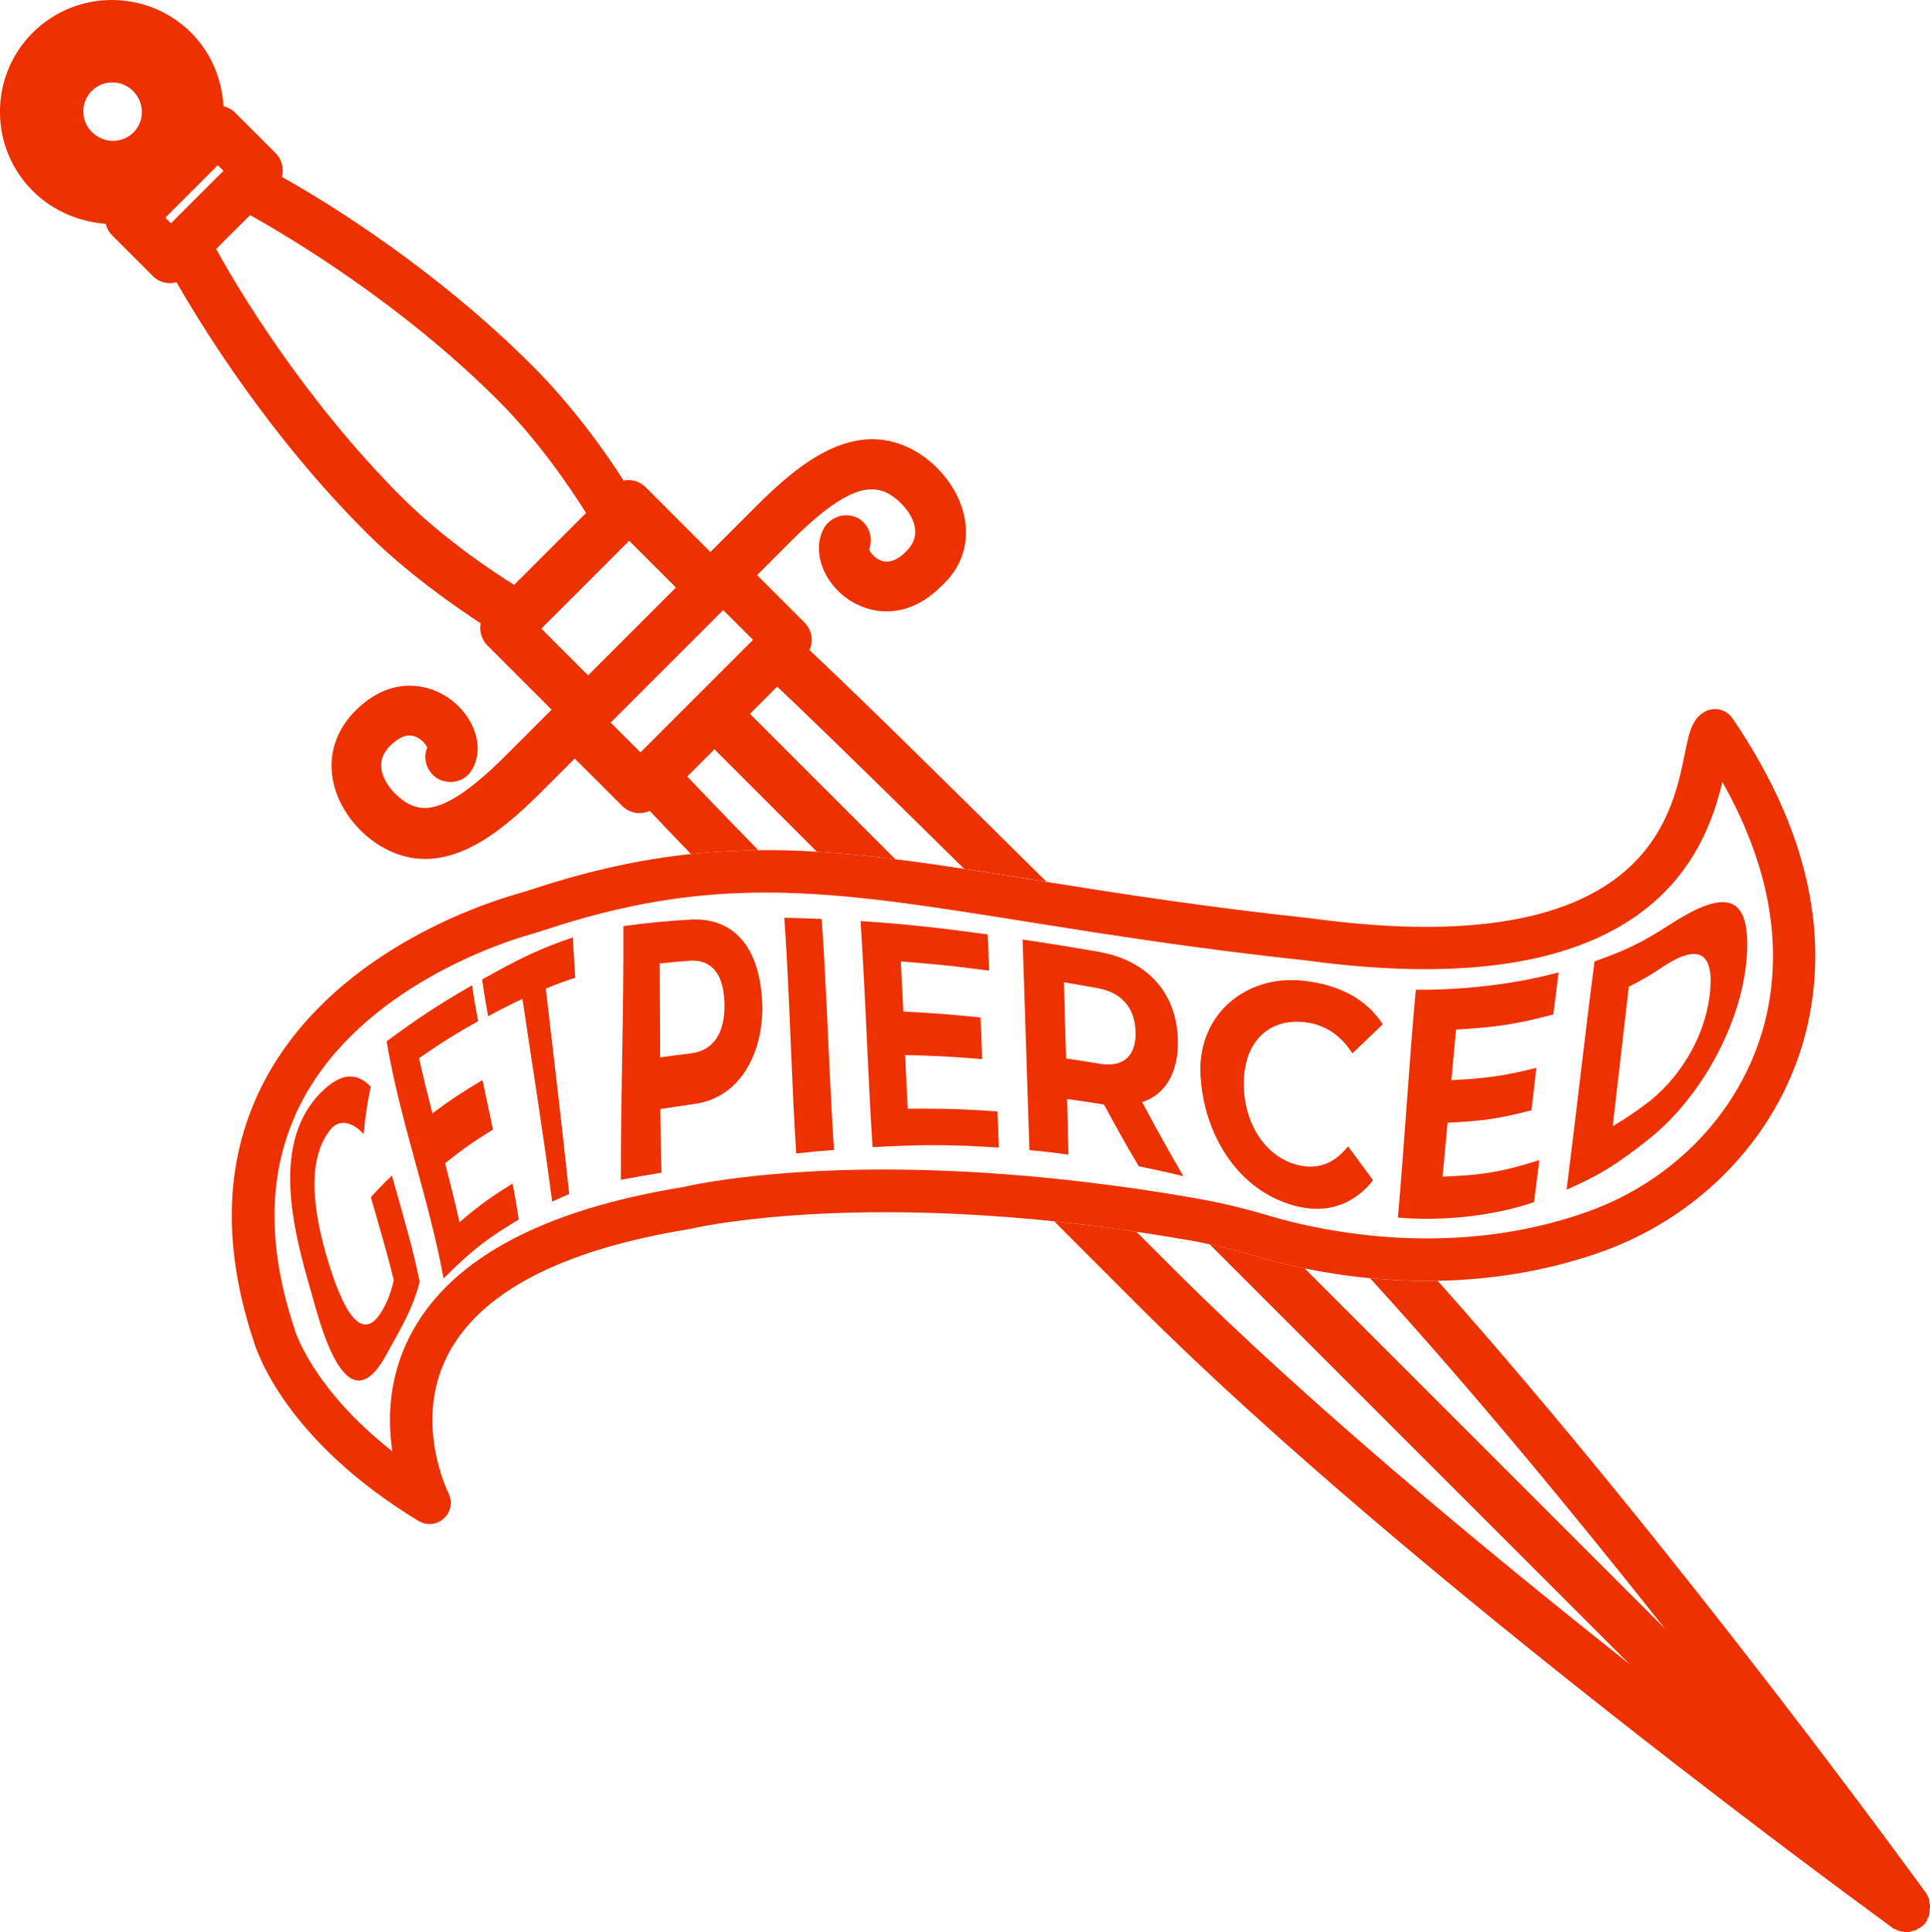
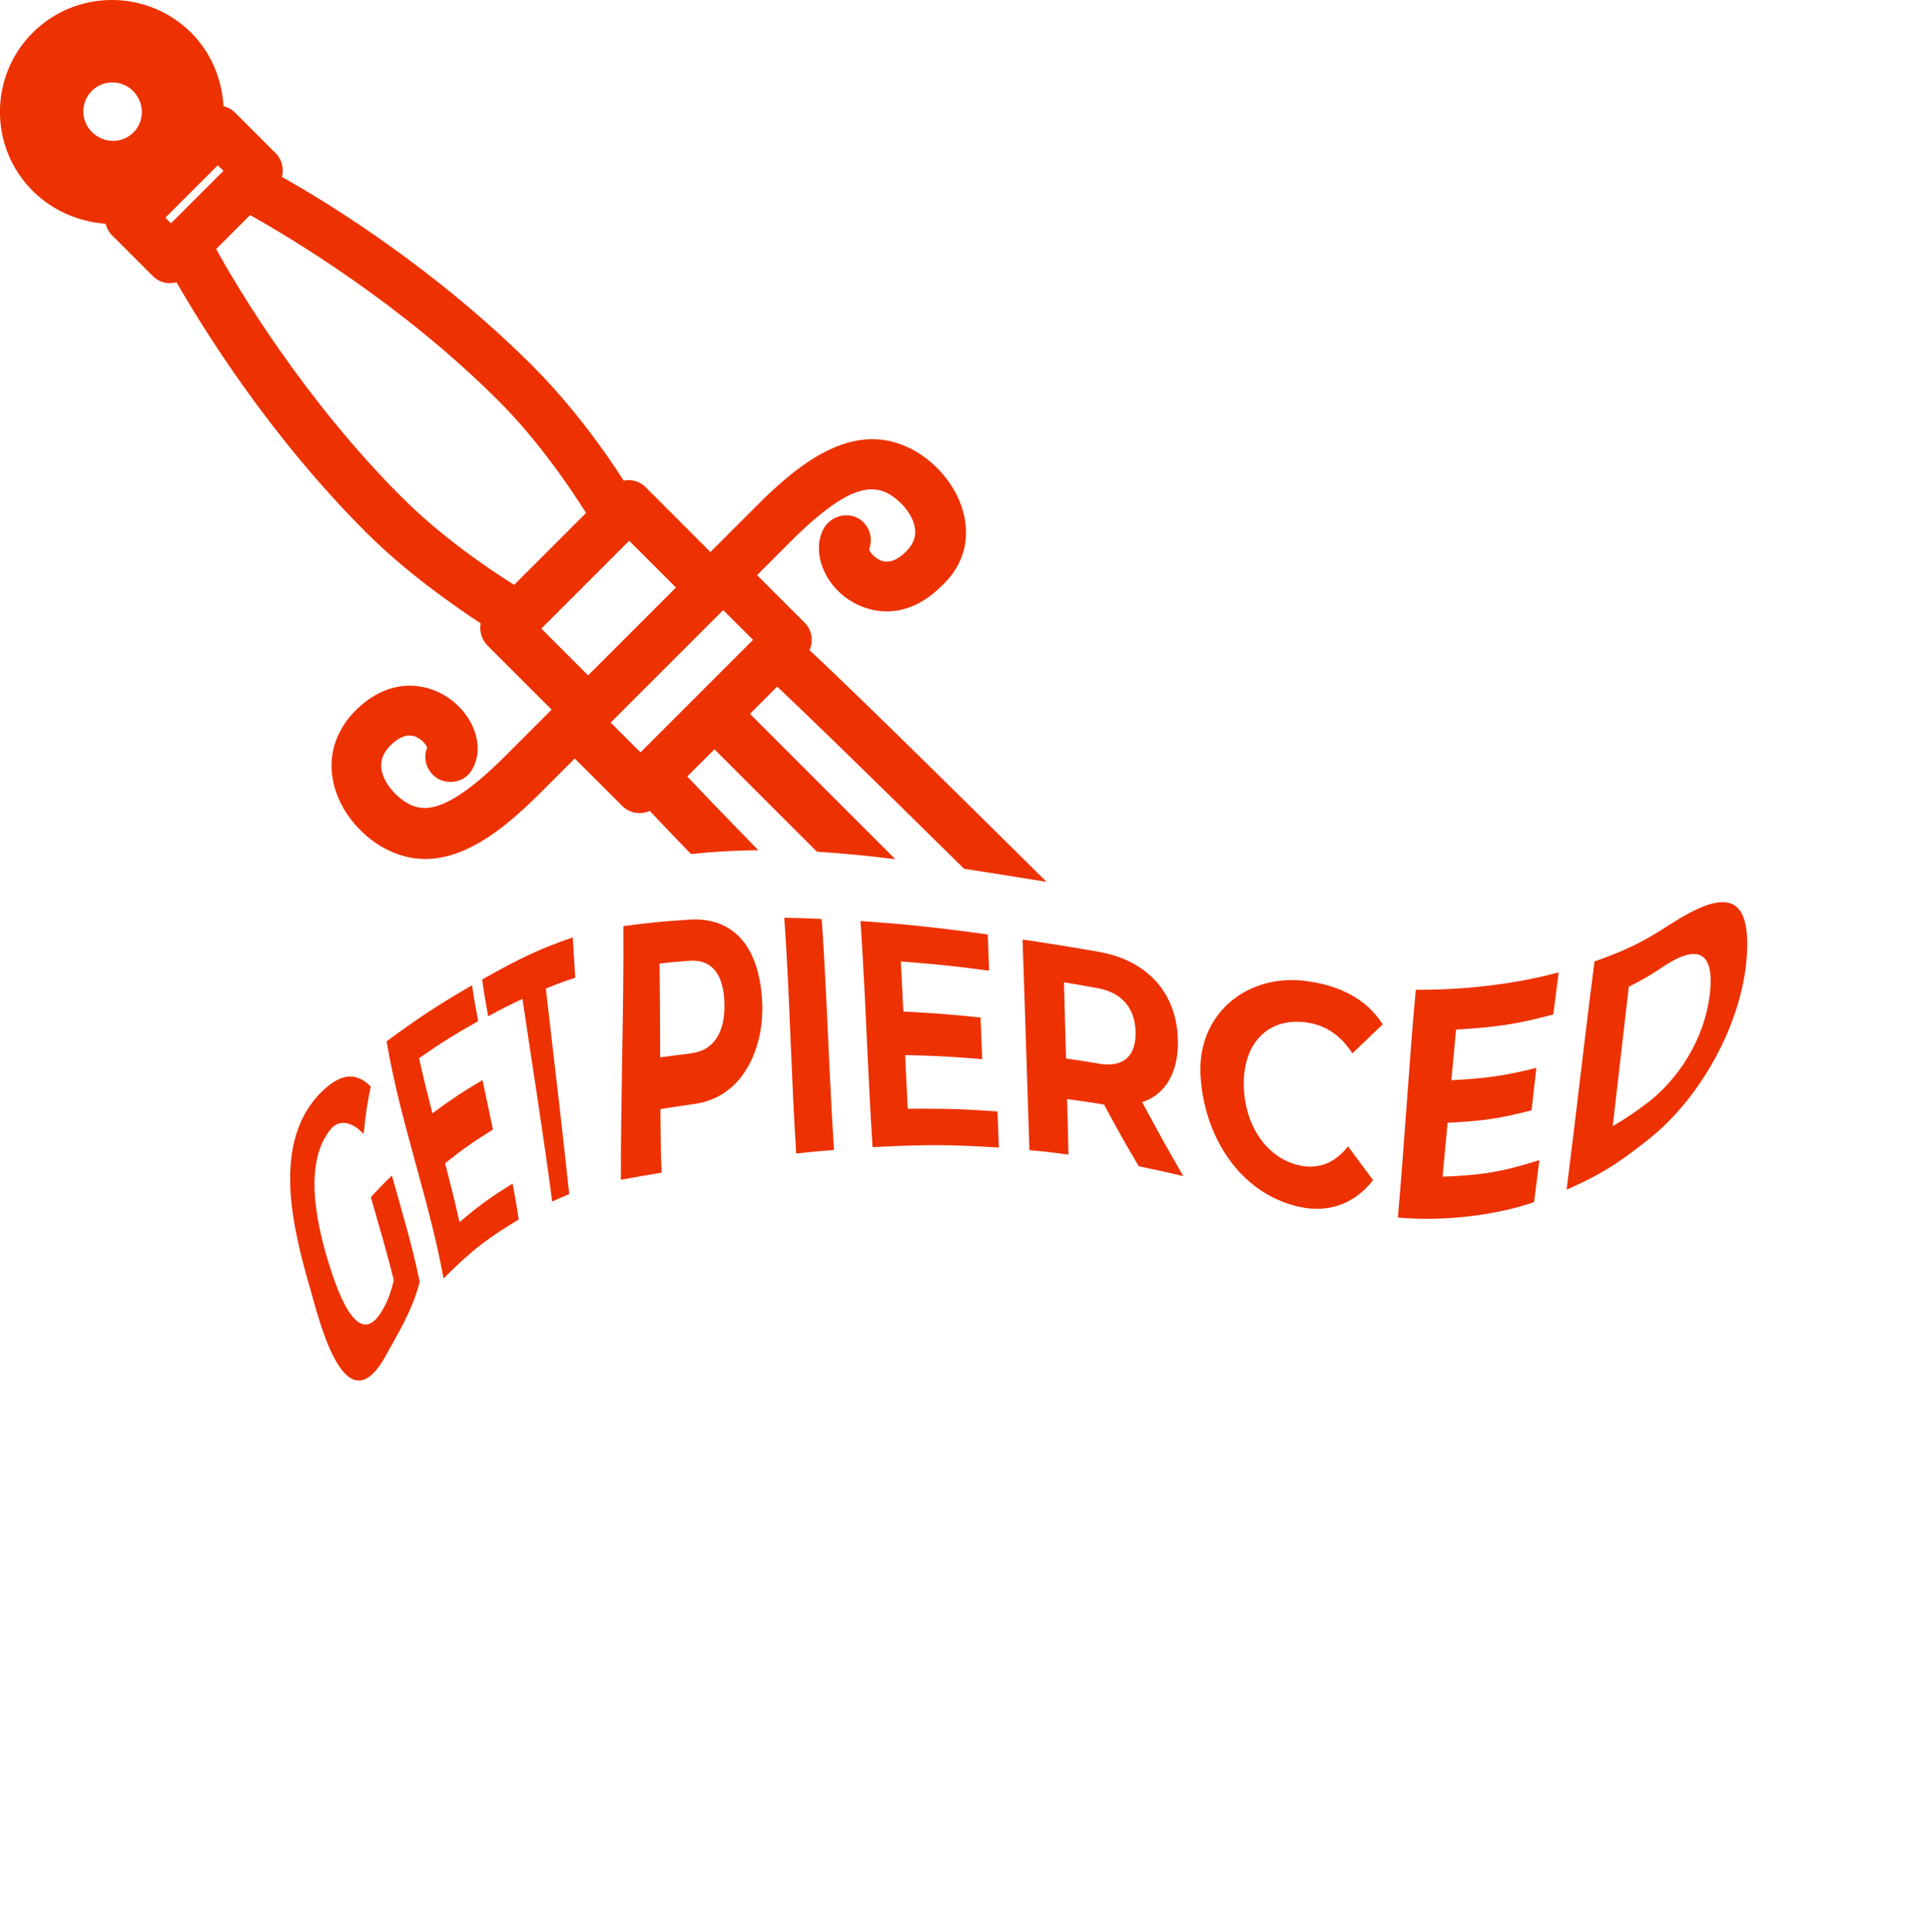
<svg xmlns="http://www.w3.org/2000/svg" id="Layer_2" viewBox="0 0 276.16 276.53">
  <defs>
    <style>.cls-1{fill:#ed3100;}</style>
  </defs>
  <g id="Layer_1-2">
    <g>
-       <path class="cls-1" d="M276.16,272.78c0-.15,0-.3-.07-.37v-.29c0-.15-.07-.22-.07-.37-.07-.07-.07-.22-.14-.29-.07-.07-.07-.22-.15-.3-.07-.07-.07-.22-.15-.29l-.07-.07c-.43-.56-35.34-48.84-69.8-87.5-3.43,.06-6.68-.09-9.68-.38,14.61,16,29.6,34.23,42.21,50.17l-51.57-51.57h0c-2.95-.6-5.38-1.26-7.15-1.8-2.08-.63-4.23-1.18-6.44-1.65l60.09,60.09c-21.24-16.83-46.39-37.71-65.06-56.38l-5.5-5.5c-4.11-.61-8.03-1.1-11.76-1.49,3.86,3.87,7.88,7.89,12.05,12.06,39.25,39.25,107.11,88.44,107.77,88.95l.07,.07c.07,.07,.14,.15,.29,.15,.07,.07,.22,.07,.3,.14,.07,.07,.22,.07,.29,.15,.15,0,.22,.07,.37,.07,.07,.07,.14,0,.22,.07,.15,0,.3,0,.37,.07h.29c.15,0,.3,0,.37-.07q.14,0,.22-.07c.15,0,.22-.07,.37-.07,.07-.07,.15,0,.22-.07,.15,0,.3-.15,.37-.22q.07-.07,.22-.07c.15-.15,.37-.22,.59-.45,.14-.14,.29-.29,.44-.59q.07-.07,.07-.22c.07-.07,.15-.3,.22-.37,.07-.07,.07-.22,.07-.22,0-.15,.07-.22,.07-.37,.07-.07,0-.15,0-.29,0-.15,0-.3,.07-.37v-.29Z" />
      <path class="cls-1" d="M98.33,111.13l3.9-3.9,14.66,14.66c3.66,.22,7.37,.59,11.22,1.07l-20.8-20.8,3.89-3.9c3.11,2.92,10.28,9.81,26.75,26.07,3.07,.47,6.24,.98,9.55,1.51,.74,.12,1.49,.24,2.25,.36-16.89-16.75-28.6-28.2-33.92-33.16,.59-1.32,.37-2.87-.74-3.97l-6.76-6.76,4.92-4.93c1.28-1.28,2.44-2.35,3.5-3.24,.24-.2,.47-.39,.69-.57,.21-.17,.42-.33,.62-.49,4.61-3.55,6.96-3.34,8.72-2.61,1.7,.81,3.75,2.86,4.12,5,.22,1.25-.15,2.36-1.25,3.46-1.25,1.25-2.42,1.69-3.53,1.32-.95-.37-1.61-1.17-1.76-1.62,.59-1.61,.07-3.45-1.47-4.41-1.08-.61-2.34-.62-3.4-.1-.17,.08-.33,.18-.49,.28-.2,.14-.4,.3-.58,.49-.16,.17-.32,.36-.45,.57-1.76,2.94-.51,7.28,2.87,9.93,3.23,2.5,8.74,3.6,13.82-1.47,2.94-2.65,4.04-6.1,3.38-9.7-.88-4.85-4.71-8.67-8.16-10.22-7.93-3.67-15.36,2.13-21.54,8.31l-6.69,6.69-9.26-9.27c-.88-.88-2.06-1.17-3.16-.95-2.5-3.97-7.28-10.66-13.01-16.4-13.67-13.67-28.89-23.16-35.87-27.05,.29-1.17,0-2.5-.88-3.38l-5.88-5.88c-.44-.44-1.03-.73-1.61-.88-.22-3.75-1.69-7.57-4.63-10.51C21.08-1.56,10.93-1.56,4.68,4.68s-6.25,16.4,0,22.64c2.87,2.87,6.62,4.41,10.44,4.71,.15,.59,.44,1.17,.88,1.61l5.88,5.88c.96,.96,2.21,1.17,3.38,.88,3.97,6.91,13.38,22.05,27.13,35.8,5.73,5.73,12.49,10.44,16.39,13.01-.22,1.1,.15,2.35,.96,3.16l9.19,9.19-6.69,6.69c-1.46,1.46-2.76,2.65-3.94,3.61-5.21,4.29-7.79,4.14-9.59,3.3-1.69-.8-3.75-2.86-4.12-5-.22-1.25,.22-2.42,1.25-3.45,1.26-1.25,2.43-1.7,3.53-1.32,.96,.36,1.61,1.17,1.76,1.61-.66,1.55-.07,3.46,1.47,4.41,1.2,.68,2.67,.65,3.8-.06,.45-.28,.84-.68,1.13-1.19,1.77-2.94,.59-7.21-2.86-9.92-3.23-2.5-8.75-3.61-13.82,1.47-2.72,2.72-3.9,6.25-3.23,9.85,.88,4.86,4.71,8.68,8.16,10.22,7.93,3.68,15.36-2.13,21.54-8.31l4.92-4.92,6.77,6.76c1.1,1.11,2.65,1.32,3.97,.74,1.43,1.53,3.4,3.6,5.89,6.17,3.25-.34,6.44-.52,9.63-.55-5.42-5.56-8.46-8.74-10.16-10.54ZM19.1,18.95c-1.62,1.62-4.27,1.62-5.96-.07-1.62-1.61-1.62-4.26,0-5.88,1.61-1.61,4.26-1.61,5.88,0,1.69,1.7,1.69,4.34,.07,5.96Zm5.36,13.01l-.8-.81,7.5-7.5,.81,.8-7.5,7.5Zm33.08,39.25c-13.9-13.9-23.45-29.77-26.61-35.58l4.86-4.85c5.73,3.23,21.61,12.64,35.57,26.61,5.67,5.66,10.29,12.5,12.5,16.02l-10.29,10.29c-3.53-2.2-10.37-6.83-16.02-12.49Zm19.92,18.75l12.57-12.57,6.69,6.69-12.57,12.57-6.69-6.69Zm14.19,17.71l-4.27-4.26,16.1-16.1,4.27,4.26-16.1,16.1Z" />
-       <path class="cls-1" d="M169.85,177.44c1.08,.19,2.15,.4,3.21,.63,2.21,.47,4.36,1.02,6.44,1.65,1.77,.53,4.2,1.2,7.15,1.8h0c2.71,.55,5.87,1.07,9.36,1.4,3.01,.28,6.25,.44,9.68,.38,7.17-.14,15.11-1.22,23.2-4.05,15.67-5.5,27.21-18.6,30.1-34.22,2.51-13.52-1.22-27.73-11.09-42.23-.93-1.36-2.76-1.73-4.15-.84-1.69,1.07-2.08,2.99-2.67,5.89-.97,4.76-2.44,11.96-9.27,17.41-8.66,6.91-23.51,8.98-44.16,6.17-.03,0-.06,0-.09-.01-14.91-1.6-27.07-3.49-37.82-5.21-.76-.12-1.51-.24-2.25-.36-3.31-.53-6.48-1.04-9.55-1.51-3.4-.52-6.66-.99-9.85-1.38h0c-3.84-.48-7.56-.85-11.22-1.07-2.82-.18-5.61-.26-8.4-.22-3.19,.03-6.38,.21-9.63,.55-6.95,.74-14.16,2.27-22.13,4.86-1.03,.34-1.82,.58-2.57,.8-6.12,1.75-26.82,8.86-36.3,26.81-5.65,10.7-6.19,23.19-1.58,37.13,.42,1.48,4.52,14.24,23.63,25.85,.49,.29,1.03,.44,1.57,.44,.75,0,1.49-.28,2.07-.82,1-.92,1.26-2.4,.64-3.61-.05-.1-5.02-10.06-.17-19.63,4.6-9.08,16.31-15.19,34.78-18.18,.08-.01,.16-.03,.24-.05,.22-.05,18.87-4.45,51.78-1.04,3.73,.38,7.66,.88,11.76,1.49,2.36,.35,4.77,.74,7.25,1.17Zm-25.72-9.37c-28.4-2.17-44.62,1.4-46.4,1.82-19.76,3.21-32.7,10.03-38.54,20.32-.19,.33-.36,.67-.54,1.01-.03,.05-.06,.11-.09,.16-2.96,5.9-3.11,11.75-2.42,16.32-11.57-9.08-13.99-17.44-14.01-17.52-.02-.06-.03-.13-.05-.2-3.64-10.97-3.73-20.81-.28-29.32,.43-1.07,.9-2.11,1.45-3.13,8.58-16.23,28.66-22.68,32.6-23.8,.82-.24,1.67-.5,2.77-.86,9.43-3.07,17.65-4.57,25.74-5,1.76-.09,3.51-.14,5.25-.14,1.63,0,3.28,.04,4.93,.12,2.94,.13,5.93,.37,9.01,.7,3.73,.39,7.59,.92,11.68,1.53,3.22,.48,6.58,1.01,10.12,1.57,.4,.07,.8,.13,1.21,.2,3.36,.53,6.87,1.09,10.55,1.66,8.73,1.34,18.46,2.73,29.79,3.94,6.31,.86,11.95,1.25,16.99,1.25,33.47,0,40.26-17.14,42.56-26.79,6.27,11.1,8.48,21.85,6.6,32.01-2.5,13.47-12.51,24.81-26.13,29.58-9.51,3.34-18.85,4.04-26.76,3.63-3.96-.21-7.57-.69-10.66-1.26-3.45-.63-6.26-1.38-8.21-1.97-1.01-.3-2.03-.59-3.08-.86-2.36-.62-4.81-1.15-7.29-1.58-1.8-.32-3.57-.61-5.31-.88-3.47-.54-6.82-1-10.04-1.38-4-.49-7.8-.85-11.41-1.13Z" />
      <path class="cls-1" d="M53.06,171.31c1.43,4.98,2.22,7.64,3.29,11.88-.48,2.14-1.14,3.57-1.91,4.76-2.35,3.61-4.91,1.14-7.53-7.57-1.81-6.01-3.35-14.12,.38-18.74,1.1-1.36,2.88-1.34,4.74,.65,.3-2.92,.5-4.3,1.02-6.78-2.3-2.37-4.58-1.59-6.87,.59-7.61,7.25-4.18,20.11-1.7,28.66,1.14,3.95,4.94,19.91,10.78,9.14,1.53-2.83,3.78-6.34,4.79-10.48-.97-4.72-2.09-8.47-3.97-15.18-1.23,1.18-1.83,1.8-3,3.08Z" />
      <path class="cls-1" d="M65.75,174.92c-.67-3-1.13-4.81-2.06-8.45,2.76-2.19,4.17-3.15,6.85-4.82-.59-2.81-.91-4.28-1.5-7.08-2.83,1.68-4.29,2.64-7.17,4.76-.86-3.4-1.28-5.08-1.91-7.89,3.38-2.34,5.11-3.41,8.46-5.3-.45-2.42-.65-3.51-.87-5.14-4.89,2.84-7.46,4.51-12.23,8.03,1.93,11.49,6.06,22.48,8.15,33.93,4.35-4.37,6.69-5.98,10.75-8.43-.23-1.63-.42-2.72-.87-5.15-2.92,1.81-4.5,2.9-7.6,5.53Z" />
      <path class="cls-1" d="M81.95,134.16c-4.58,1.56-7.36,2.87-12.96,6.01,.23,1.68,.42,2.79,.86,5.27,2.01-1.09,3.01-1.59,4.91-2.49,1.43,9.67,2.99,19.32,4.25,29.01,1.04-.49,1.53-.7,2.44-1.07-1.04-9.81-2.22-19.61-3.35-29.41,1.79-.73,2.64-1.05,4.21-1.55-.16-2.63-.24-3.84-.36-5.78Z" />
      <path class="cls-1" d="M98.69,131.61c-3.84,.24-5.74,.43-9.49,.93,.07,12.1-.38,24.2-.36,36.3,2.36-.43,3.52-.63,5.82-1.02-.11-2.99-.14-4.96-.17-9.1,1.94-.3,2.9-.45,4.83-.72,7.19-.97,10.1-8.33,9.73-14.76-.46-8.18-4.43-12-10.37-11.63Zm.19,19.14c-1.76,.22-2.65,.32-4.42,.57-.02-5.58-.02-8.56-.08-13.44,1.7-.18,2.54-.25,4.24-.38,3.19-.25,4.91,1.86,5.04,6.03,.12,4.13-1.47,6.82-4.78,7.21Z" />
      <path class="cls-1" d="M117.57,131.51c-2.15-.09-3.23-.13-5.35-.17,.11,1.62,.22,3.24,.31,4.86,.55,9.62,.77,19.26,1.4,28.88,2.17-.24,3.25-.34,5.41-.51-.51-7.54-.78-15.09-1.16-22.63-.17-3.48-.36-6.96-.61-10.43Z" />
      <path class="cls-1" d="M134.79,158.69c-1.46-.03-3.01-.03-4.9-.02-.11-2.03-.18-3.41-.26-5.17-.03-.74-.07-1.55-.11-2.51,3.37,.08,5.45,.17,8.27,.37,.84,.06,1.74,.13,2.75,.22-.09-2.38-.14-3.59-.23-5.96-3.69-.38-5.85-.56-8.95-.74-.66-.04-1.35-.08-2.11-.12-.03-.8-.07-1.49-.1-2.12-.08-1.74-.15-3.07-.25-5.05,1.53,.12,2.84,.23,4.05,.34,.39,.03,.77,.07,1.15,.11,.23,.02,.46,.05,.69,.07,1.2,.11,2.39,.25,3.73,.42,.18,.02,.37,.04,.56,.07,.38,.05,.78,.09,1.18,.15,.26,.03,.53,.07,.8,.1,.16,.02,.31,.04,.47,.06-.03-.86-.06-1.55-.08-2.18,0-.08-.01-.16-.01-.24,0-.07,0-.15,0-.22-.03-.81-.07-1.57-.11-2.54-1-.14-1.93-.26-2.81-.38-4.32-.56-7.41-.91-11.39-1.24-1.23-.09-2.54-.2-4-.3,.11,1.69,.22,3.37,.31,5.06,.21,3.64,.39,7.28,.55,10.92,.26,5.46,.51,10.93,.86,16.38,6.23-.32,9.73-.39,15.32-.1,.86,.05,1.78,.1,2.76,.16-.07-1.88-.11-2.94-.2-5.17-3.26-.23-5.48-.34-7.93-.38Z" />
      <path class="cls-1" d="M164.07,158.92c-.2-.38-.42-.78-.64-1.19,1.92-.63,3.38-1.95,4.23-3.88,.61-1.36,.92-3.02,.88-4.95-.03-1.82-.36-3.47-.95-4.94-1.22-3.08-3.56-5.35-6.72-6.69-1.13-.47-2.36-.83-3.68-1.06-3.6-.62-5.71-.97-8.71-1.43-.67-.1-1.38-.21-2.16-.32,.07,2.32,.15,4.64,.23,6.96,.11,3.5,.22,6.99,.34,10.49,.1,2.97,.2,5.95,.29,8.92,.04,1.26,.08,2.52,.12,3.77,1.66,.16,2.7,.26,4.07,.44,.45,.06,.95,.12,1.51,.2-.05-2.73-.09-4.38-.18-7.52,0-.14,0-.28-.01-.43,1.99,.26,2.98,.41,5,.74,.11,.01,.17,.03,.28,.04,2.01,3.73,3.01,5.52,4.98,8.84,2.51,.51,3.81,.81,6.37,1.41-2.09-3.61-3.28-5.75-5.25-9.4Zm-6.84-6.71c-1.89-.31-2.83-.46-4.69-.73-.05-1.62-.09-2.96-.12-4.21-.06-2.18-.11-4.07-.18-6.69,1.01,.17,1.76,.29,2.53,.43,.66,.11,1.33,.23,2.21,.39,3.57,.63,5.43,2.88,5.51,6.31,0,.33,0,.65-.03,.95-.26,2.71-1.97,4.06-5.06,3.59-.05,0-.1-.01-.15-.02Z" />
      <path class="cls-1" d="M172.54,158.73c1.75,6.62,6.31,12.3,13.13,13.93,.3,.07,.6,.13,.9,.18,2.92,.49,5.62-.16,7.83-1.87,.75-.57,1.44-1.26,2.07-2.07-1.4-1.89-2.12-2.86-3.58-4.84-.88,1.1-1.83,1.88-2.86,2.36-1.17,.53-2.44,.67-3.81,.42-4.82-.88-8.23-5.7-8.25-11.74,0-.26,0-.51,.02-.76,.29-5.56,3.84-8.64,8.77-8.04,2.76,.33,5.04,1.78,6.75,4.45,1.71-1.64,2.57-2.47,4.34-4.15-2.36-3.75-6.42-5.66-11.18-6.23-6.6-.78-12.34,2.67-14.24,8.41-.51,1.54-.75,3.25-.65,5.09,.09,1.65,.34,3.28,.76,4.86Z" />
      <path class="cls-1" d="M219.5,172.04c.31-2.36,.46-3.57,.76-6.01-5.52,1.75-8.29,2.14-13.85,2.37,.29-3.04,.44-4.6,.72-7.72,4.85-.24,7.26-.55,12.01-1.78,.28-2.42,.42-3.64,.69-6.07-4.78,1.18-7.22,1.5-12.16,1.76,.27-2.93,.4-4.39,.67-7.24,5.69-.35,8.51-.73,13.92-2.17,.3-2.44,.45-3.65,.76-6.02-6.46,1.74-13.76,2.53-20.44,2.49-.99,10.85-1.6,21.74-2.56,32.6,6.22,.55,13.57-.18,19.49-2.21Z" />
      <path class="cls-1" d="M250.01,135.39c.09-7.83-3.86-7.74-11.13-3.04-4.04,2.61-6.21,3.63-10.72,5.24-1.42,10.88-2.61,21.78-4,32.67,4.61-2.05,6.92-3.41,11.57-7.08,7.95-6.21,14.16-17.8,14.28-27.79Zm-16.96,5.83c2.03-1.03,3.02-1.61,4.96-2.9,4.55-3.02,7.1-2.37,6.73,3.04-.43,6.2-3.8,12.29-8.69,16.23-2.11,1.6-3.17,2.32-5.29,3.58,.78-6.65,1.52-13.3,2.3-19.95Z" />
    </g>
  </g>
</svg>